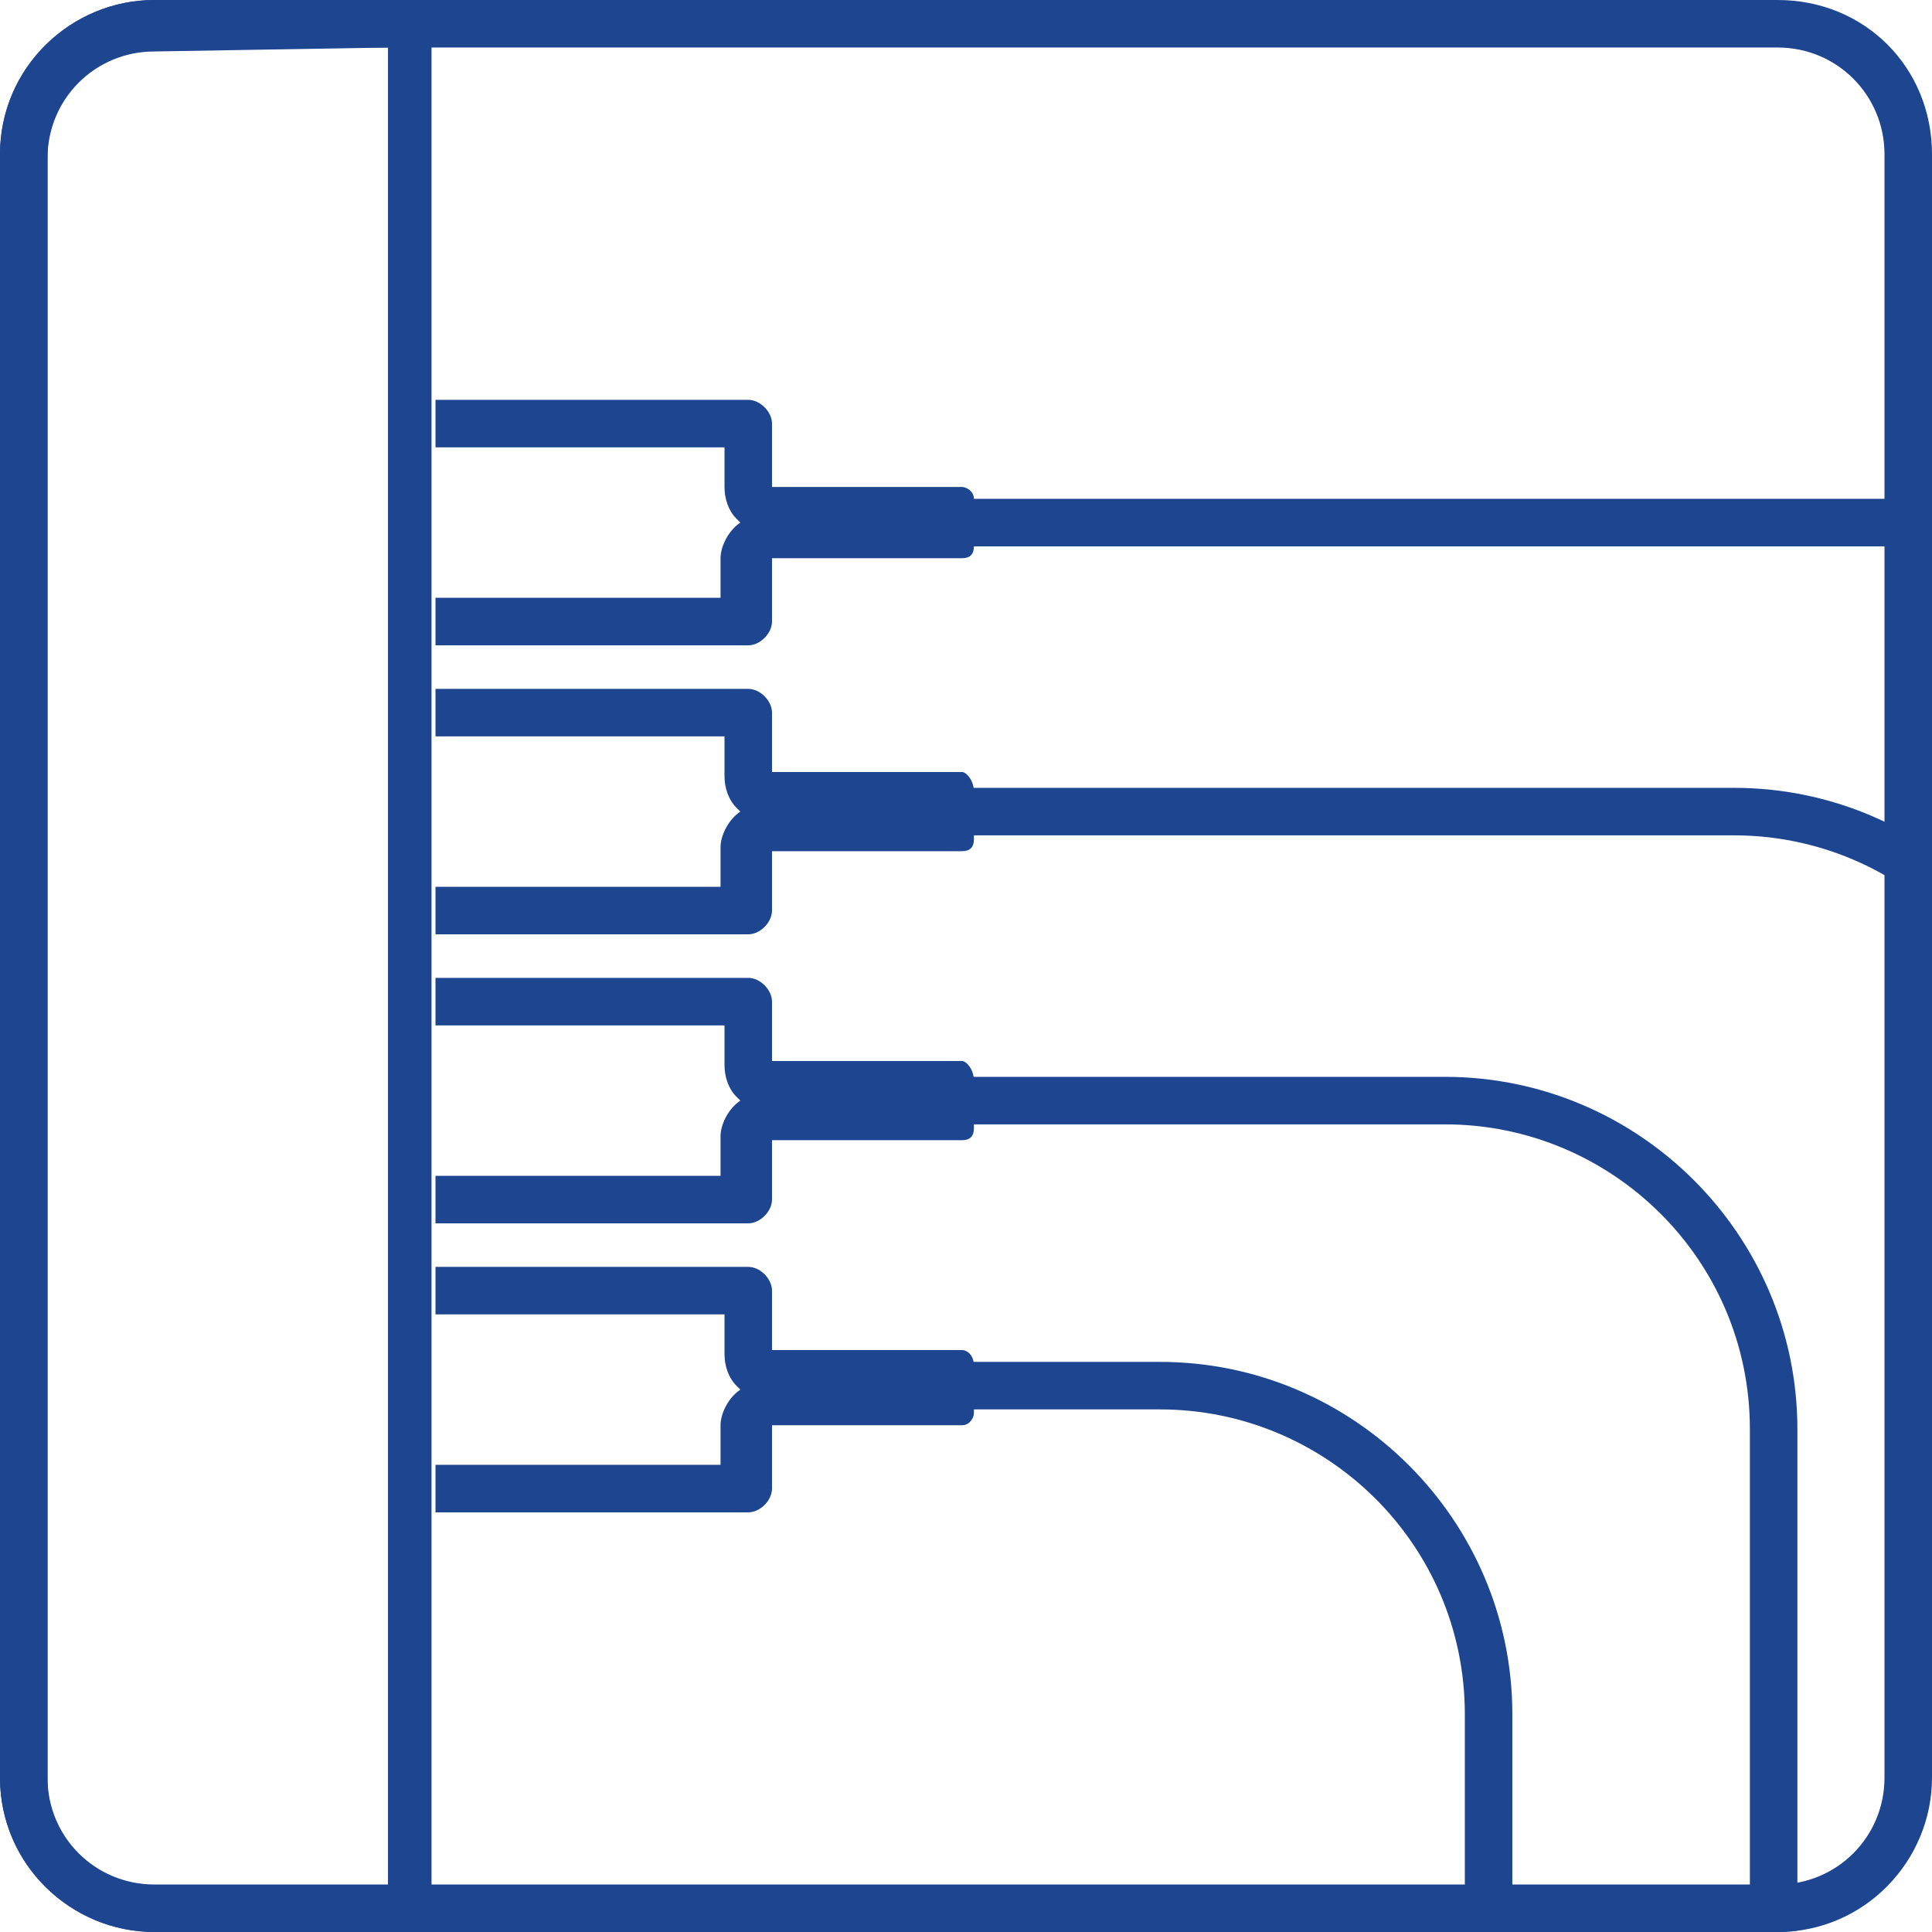
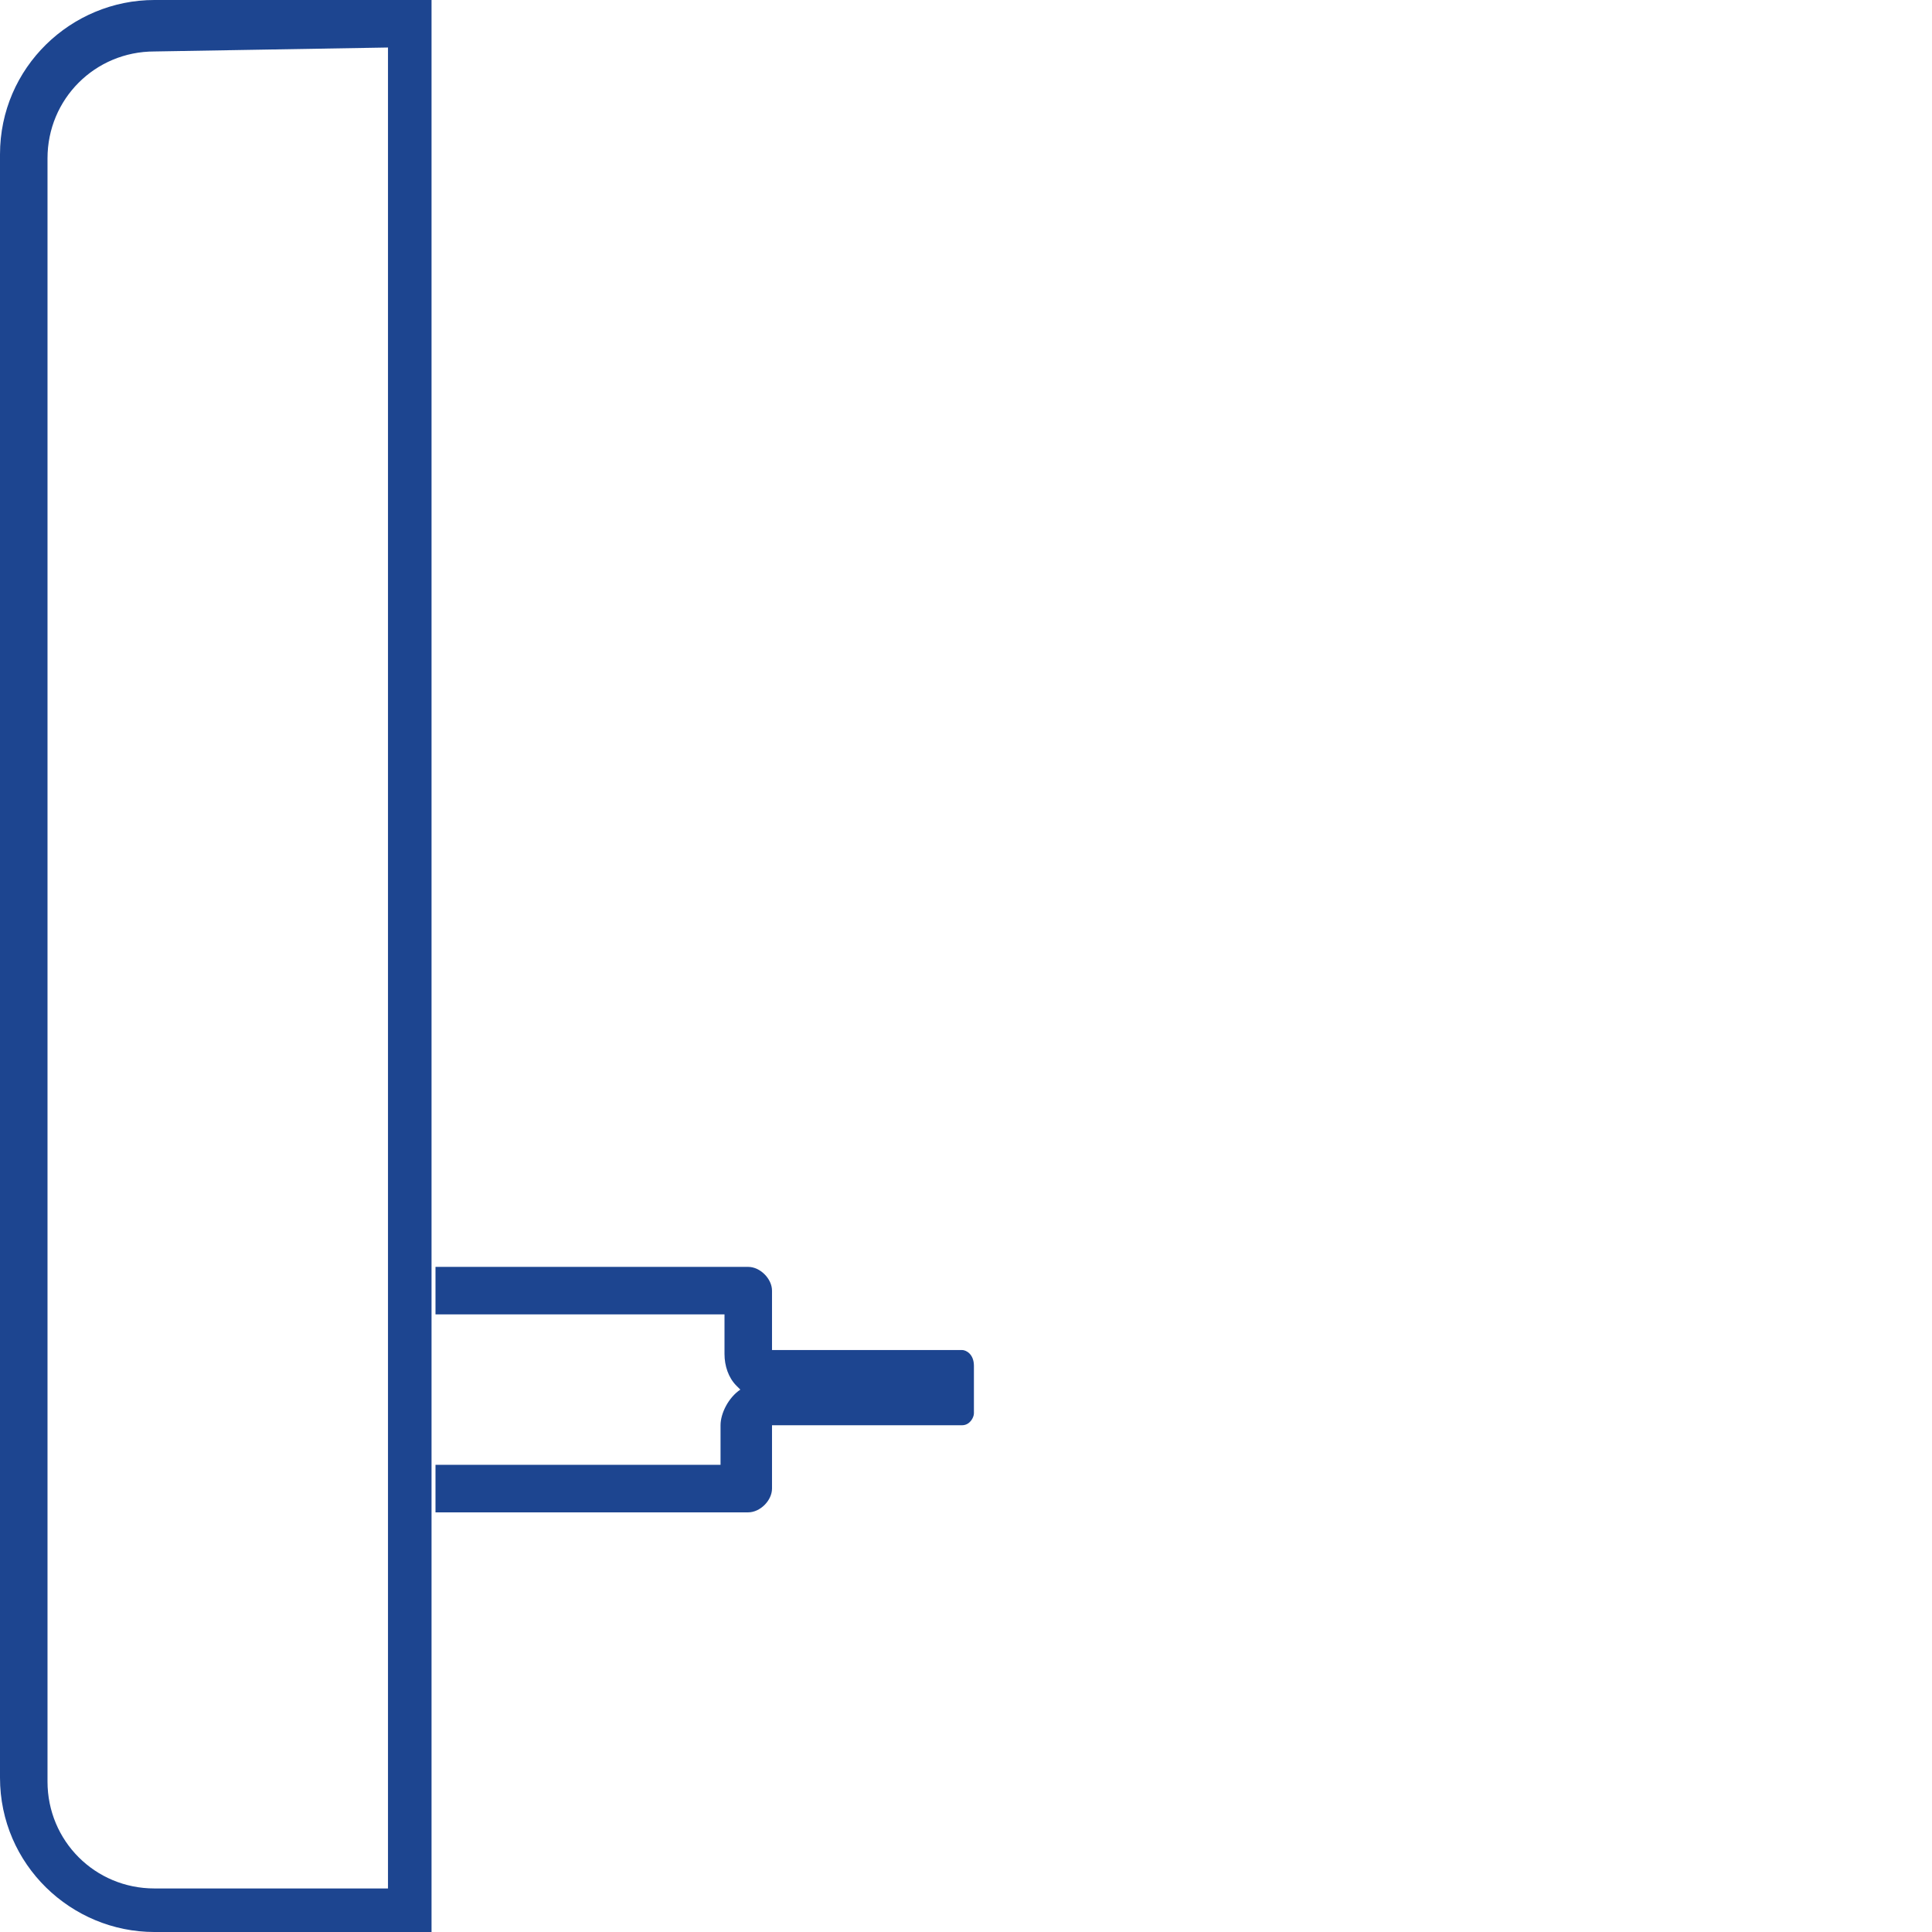
<svg xmlns="http://www.w3.org/2000/svg" xmlns:ns1="http://sodipodi.sourceforge.net/DTD/sodipodi-0.dtd" xmlns:ns2="http://www.inkscape.org/namespaces/inkscape" xmlns:xlink="http://www.w3.org/1999/xlink" id="Warstwa_1" x="0px" y="0px" viewBox="0 0 48.8 48.8" style="enable-background:new 0 0 48.8 48.8;" xml:space="preserve" version="1.1" ns1:docname="3mk-hyper-charging-station-240w-ico-2.svg" ns2:version="1.0.1 (3bc2e813f5, 2020-09-07)">
  <defs id="defs39" />
  <ns1:namedview pagecolor="#ffffff" bordercolor="#666666" borderopacity="1" objecttolerance="10" gridtolerance="10" guidetolerance="10" ns2:pageopacity="0" ns2:pageshadow="2" ns2:window-width="1920" ns2:window-height="1007" id="namedview37" showgrid="false" ns2:zoom="16.732749" ns2:cx="24.4" ns2:cy="24.4" ns2:window-x="1912" ns2:window-y="-8" ns2:window-maximized="1" ns2:current-layer="Warstwa_1" />
  <style type="text/css" id="style2">
	.st0{fill:#FFFFFF;}
	.st1{clip-path:url(#SVGID_00000147913262769579134830000003265336855318706334_);}
</style>
  <path class="st0" d="M24.3,34.1h-4.8v-1.5c0-0.3-0.3-0.6-0.6-0.6h-7.9v1.3c0,0,0-0.1,0-0.1h7.3v1c0,0.3,0.1,0.6,0.3,0.8  c0,0,0.1,0.1,0.1,0.1c-0.3,0.2-0.5,0.6-0.5,0.9v1H11c0,0,0-0.1,0-0.1v1.3h7.9c0.3,0,0.6-0.3,0.6-0.6V36h4.8c0.2,0,0.3-0.2,0.3-0.3  v-1.2C24.6,34.2,24.4,34.1,24.3,34.1L24.3,34.1z" id="path4" style="fill:#1d4590;fill-opacity:1" />
-   <path class="st0" d="M24.3,26.8h-4.8v-1.5c0-0.3-0.3-0.6-0.6-0.6h-7.9v1.3c0,0,0-0.1,0-0.1h7.3v1c0,0.3,0.1,0.6,0.3,0.8  c0,0,0.1,0.1,0.1,0.1c-0.3,0.2-0.5,0.6-0.5,0.9v1H11c0,0,0-0.1,0-0.1v1.3h7.9c0.3,0,0.6-0.3,0.6-0.6v-1.5h4.8c0.2,0,0.3-0.1,0.3-0.3  v-1.2C24.6,27,24.4,26.8,24.3,26.8z" id="path6" style="fill:#1d4590;fill-opacity:1" />
-   <path class="st0" d="M24.3,19.5h-4.8V18c0-0.3-0.3-0.6-0.6-0.6h-7.9v1.3c0,0,0-0.1,0-0.1h7.3v1c0,0.3,0.1,0.6,0.3,0.8  c0,0,0.1,0.1,0.1,0.1c-0.3,0.2-0.5,0.6-0.5,0.9v1H11c0,0,0-0.1,0-0.1v1.3h7.9c0.3,0,0.6-0.3,0.6-0.6v-1.5h4.8c0.2,0,0.3-0.1,0.3-0.3  v-1.2C24.6,19.7,24.4,19.5,24.3,19.5z" id="path8" style="fill:#1d4590;fill-opacity:1" />
-   <path class="st0" d="M24.3,12.3h-4.8v-1.6c0-0.3-0.3-0.6-0.6-0.6h-7.9v1.3c0,0,0-0.1,0-0.1h7.3v1c0,0.3,0.1,0.6,0.3,0.8  c0,0,0.1,0.1,0.1,0.1c-0.3,0.2-0.5,0.6-0.5,0.9v1H11c0,0,0-0.1,0-0.1v1.3h7.9c0.3,0,0.6-0.3,0.6-0.6v-1.6h4.8c0.2,0,0.3-0.1,0.3-0.3  v-1.2C24.6,12.4,24.4,12.3,24.3,12.3z" id="path10" style="fill:#1d4590;fill-opacity:1" />
  <g id="g30" style="fill:#1d4590;fill-opacity:1">
    <defs id="defs13">
-       <path id="SVGID_1_" d="M3.9,0h41c2.2,0,3.9,1.8,3.9,3.9v41c0,2.2-1.8,3.9-3.9,3.9h-41c-2.2,0-3.9-1.8-3.9-3.9v-41    C0,1.8,1.8,0,3.9,0z" />
-     </defs>
+       </defs>
    <clipPath id="SVGID_00000165219669316828178940000001541431723867829410_">
      <use xlink:href="#SVGID_1_" style="overflow:visible;" id="use15" />
    </clipPath>
    <g style="clip-path:url(#SVGID_00000165219669316828178940000001541431723867829410_);fill:#1d4590;fill-opacity:1" clip-path="url(#SVGID_00000165219669316828178940000001541431723867829410_)" id="g28">
      <g id="g26" style="fill:#1d4590;fill-opacity:1">
        <path class="st0" d="M37.6,69.9c-0.3,0-0.6-0.3-0.6-0.6v-26c0-4.3-3.5-7.7-7.7-7.7h-7.9c-0.3,0-0.6-0.3-0.6-0.6s0.3-0.6,0.6-0.6     h7.9c4.9,0,8.9,4,8.9,8.9v26C38.2,69.7,37.9,69.9,37.6,69.9z" id="path18" style="fill:#1d4590;fill-opacity:1" />
        <path class="st0" d="M44.8,62.7c-0.3,0-0.6-0.3-0.6-0.6v-26c0-4.3-3.5-7.7-7.7-7.7H21.4c-0.3,0-0.6-0.3-0.6-0.6s0.3-0.6,0.6-0.6     h15.1c4.9,0,8.9,4,8.9,8.9v26C45.4,62.4,45.2,62.7,44.8,62.7z" id="path20" style="fill:#1d4590;fill-opacity:1" />
        <path class="st0" d="M52.1,29.4c-0.3,0-0.6-0.3-0.6-0.6c0-4.3-3.5-7.7-7.7-7.7H22.5c-0.3,0-0.6-0.3-0.6-0.6s0.3-0.6,0.6-0.6h21.3     c4.9,0,8.9,4,8.9,8.9C52.7,29.1,52.4,29.4,52.1,29.4z" id="path22" style="fill:#1d4590;fill-opacity:1" />
        <path class="st0" d="M59.4,22.1c-0.3,0-0.6-0.3-0.6-0.6c0-4.3-3.5-7.7-7.7-7.7H23.2c-0.3,0-0.6-0.3-0.6-0.6s0.3-0.6,0.6-0.6h27.9     c4.9,0,8.9,4,8.9,8.9C60,21.8,59.7,22.1,59.4,22.1z" id="path24" style="fill:#1d4590;fill-opacity:1" />
      </g>
    </g>
  </g>
-   <path class="st0" d="M44.9,1.2c1.5,0,2.7,1.2,2.7,2.7v41c0,1.5-1.2,2.7-2.7,2.7h-41c-1.5,0-2.7-1.2-2.7-2.7v-41  c0-1.5,1.2-2.7,2.7-2.7L44.9,1.2 M44.9,0h-41C1.8,0,0,1.7,0,3.9v41c0,2.2,1.8,3.9,3.9,3.9h41c2.2,0,3.9-1.8,3.9-3.9v-41  C48.8,1.7,47.1,0,44.9,0L44.9,0z" id="path32" style="fill:#1d4590;fill-opacity:1" />
  <path class="st0" d="M9.8,1.2v46.5H3.9c-1.5,0-2.7-1.2-2.7-2.7v-41c0-1.5,1.2-2.7,2.7-2.7L9.8,1.2 M10.9,0h-7C1.8,0,0,1.7,0,3.9v41  c0,2.2,1.8,3.9,3.9,3.9h7L10.9,0L10.9,0L10.9,0z" id="path34" style="fill:#1d4590;fill-opacity:1" />
</svg>